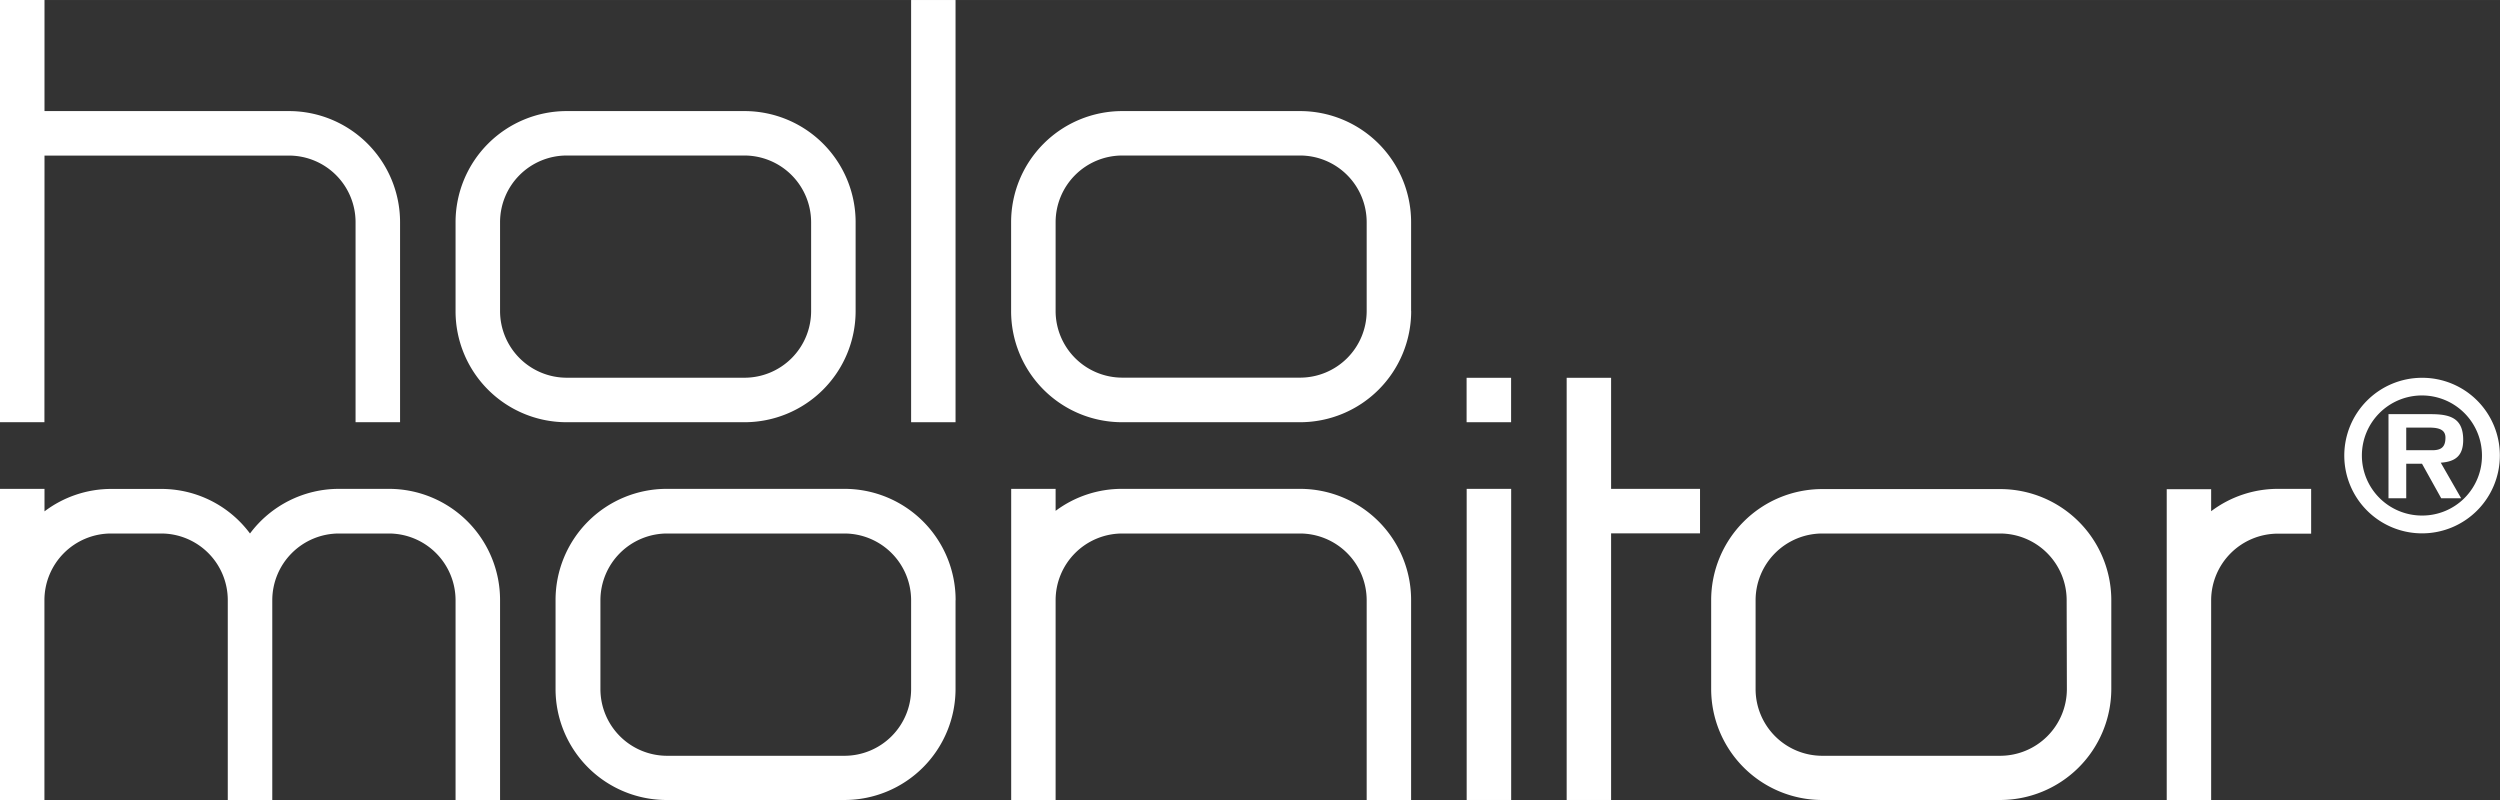
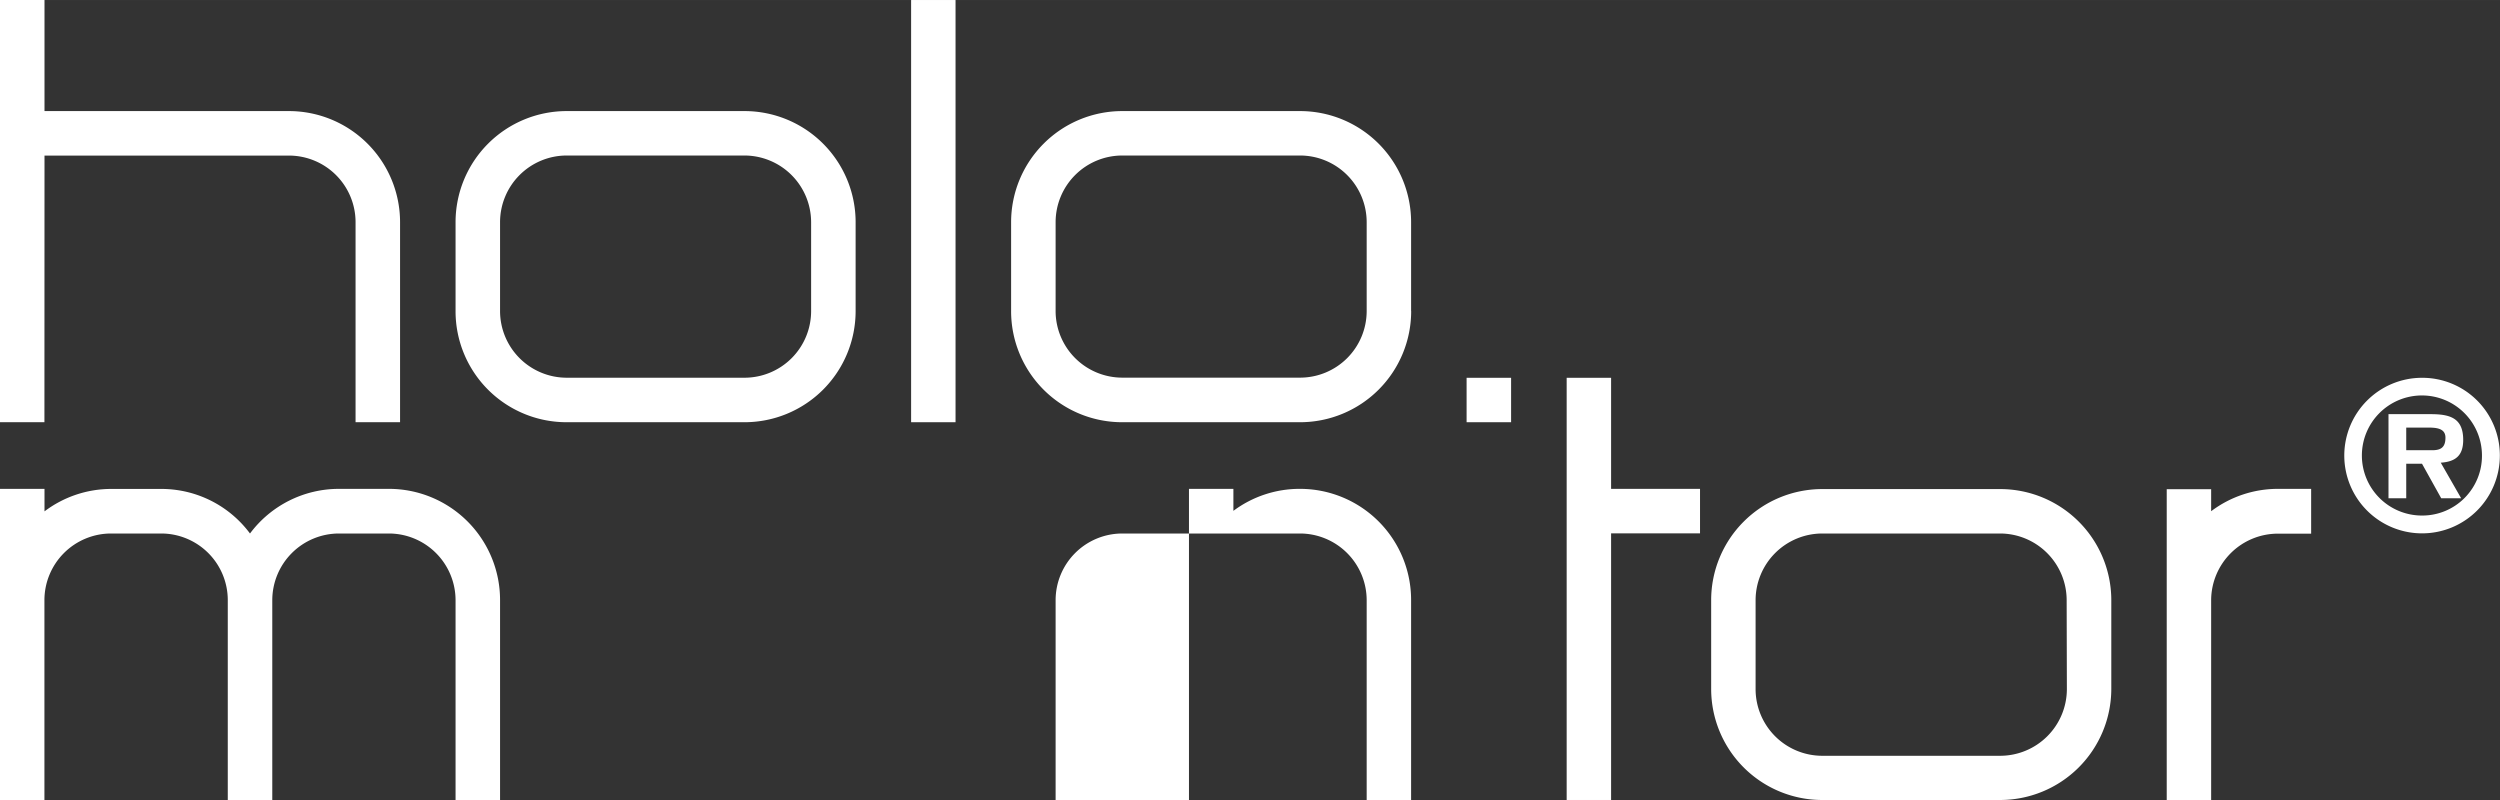
<svg xmlns="http://www.w3.org/2000/svg" width="120.3mm" height="38.5mm" viewBox="0 0 341.01 109.13">
  <rect x="0" y="0" width="341.01" height="109.13" fill="#333333" stroke="none" />
  <defs>
    <style>.bf9625df-fd4f-499c-91cf-eae7d978afab{fill:#fff;}</style>
  </defs>
  <g id="a69df1e7-75a0-4d72-ac1a-ceb002038ecc" data-name="Layer 2">
    <g id="b8180747-840f-4d9d-89f0-1d2296169f04" data-name="HoloMonitor">
      <path class="bf9625df-fd4f-499c-91cf-eae7d978afab" d="M116.56,20.28H92.31A15.16,15.16,0,0,0,77.15,35.44h0V47.57h0A15.14,15.14,0,0,0,92.31,62.72h24.25a15.16,15.16,0,0,0,15.16-15.15h0V35.44A15.16,15.16,0,0,0,116.56,20.28Zm0,36.37H92.31a9.1,9.1,0,0,1-9.09-9.09h0V35.44h0a9.1,9.1,0,0,1,9.09-9.1h24.25a9.11,9.11,0,0,1,9.09,9.1V47.57h0A9.09,9.09,0,0,1,116.56,56.65Z" transform="translate(-15.01 -5.13)" />
      <path class="bf9625df-fd4f-499c-91cf-eae7d978afab" d="M21.08,26.35H54.42a9.09,9.09,0,0,1,9.09,9.1h0V62.72h6.07V35.44A15.16,15.16,0,0,0,54.42,20.28H21.08V5.13H15V62.72h6.07Z" transform="translate(-15.01 -5.13)" />
      <rect class="bf9625df-fd4f-499c-91cf-eae7d978afab" x="124.28" width="6.06" height="57.59" />
      <path class="bf9625df-fd4f-499c-91cf-eae7d978afab" d="M207.49,47.56V35.44a15.15,15.15,0,0,0-15.15-15.16H168.09a15.16,15.16,0,0,0-15.16,15.16h0V47.57h0a15.14,15.14,0,0,0,15.15,15.15h24.25A15.16,15.16,0,0,0,207.5,47.56Zm-6.06,0a9.09,9.09,0,0,1-9.09,9.08H168.09A9.1,9.1,0,0,1,159,47.57h0V35.44h0a9.1,9.1,0,0,1,9.09-9.1h24.25a9.1,9.1,0,0,1,9.09,9.1Z" transform="translate(-15.01 -5.13)" />
      <path class="bf9625df-fd4f-499c-91cf-eae7d978afab" d="M68.06,71.81H61.24A15.13,15.13,0,0,0,49.11,77.9,15.06,15.06,0,0,0,37,71.82H30.17a15.1,15.1,0,0,0-9.09,3.06V71.81H15V87h0v27.28h6.07V87h0a9.1,9.1,0,0,1,9.09-9.1H37A9.09,9.09,0,0,1,46.08,87v27.28h6.07V87a9.11,9.11,0,0,1,9.09-9.1h6.82A9.11,9.11,0,0,1,77.15,87v27.28h6.07V87A15.16,15.16,0,0,0,68.06,71.81Z" transform="translate(-15.01 -5.13)" />
-       <path class="bf9625df-fd4f-499c-91cf-eae7d978afab" d="M145.36,87A15.16,15.16,0,0,0,130.2,71.81H106A15.16,15.16,0,0,0,90.79,87h0V99.1A15.14,15.14,0,0,0,106,114.25H130.2a15.16,15.16,0,0,0,15.15-15.17h0V87Zm-6.07,12.12a9.1,9.1,0,0,1-9.09,9.1H106a9.1,9.1,0,0,1-9.09-9.09V87h0a9.11,9.11,0,0,1,9.09-9.1H130.2a9.11,9.11,0,0,1,9.09,9.1h0V99.09Z" transform="translate(-15.01 -5.13)" />
-       <path class="bf9625df-fd4f-499c-91cf-eae7d978afab" d="M192.34,71.81H168.09a15.09,15.09,0,0,0-9.09,3v-3h-6.06V86.88s0,.06,0,.09h0v27.28H159V87a9.1,9.1,0,0,1,9.09-9.1h24.25a9.11,9.11,0,0,1,9.09,9.1v27.28h6.06V87A15.15,15.15,0,0,0,192.34,71.81Z" transform="translate(-15.01 -5.13)" />
+       <path class="bf9625df-fd4f-499c-91cf-eae7d978afab" d="M192.34,71.81a15.09,15.09,0,0,0-9.09,3v-3h-6.06V86.88s0,.06,0,.09h0v27.28H159V87a9.1,9.1,0,0,1,9.09-9.1h24.25a9.11,9.11,0,0,1,9.09,9.1v27.28h6.06V87A15.15,15.15,0,0,0,192.34,71.81Z" transform="translate(-15.01 -5.13)" />
      <rect class="bf9625df-fd4f-499c-91cf-eae7d978afab" x="200.05" y="51.53" width="6.07" height="6.06" />
-       <rect class="bf9625df-fd4f-499c-91cf-eae7d978afab" x="200.06" y="66.68" width="6.07" height="42.44" />
      <polygon class="bf9625df-fd4f-499c-91cf-eae7d978afab" points="219.76 51.53 213.7 51.53 213.7 109.12 219.76 109.12 219.76 72.75 231.89 72.75 231.89 66.68 219.76 66.68 219.76 51.53" />
      <path class="bf9625df-fd4f-499c-91cf-eae7d978afab" d="M303,87h0a15.16,15.16,0,0,0-15.15-15.16H263.57A15.15,15.15,0,0,0,248.42,87h0V99.1a15.15,15.15,0,0,0,15.15,15.15h24.25A15.17,15.17,0,0,0,303,99.09h0Zm-6.06,12.12a9.11,9.11,0,0,1-9.1,9.1H263.57a9.1,9.1,0,0,1-9.09-9.09V87h0a9.11,9.11,0,0,1,9.09-9.1h24.26a9.1,9.1,0,0,1,9.08,9.1h0Z" transform="translate(-15.01 -5.13)" />
      <path class="bf9625df-fd4f-499c-91cf-eae7d978afab" d="M316.62,74.86v-3h-6.06v42.44h6.06V87a9.11,9.11,0,0,1,9.09-9.08h4.55V71.81h-4.55A15.11,15.11,0,0,0,316.62,74.86Z" transform="translate(-15.01 -5.13)" />
      <path class="bf9625df-fd4f-499c-91cf-eae7d978afab" d="M351,65.13c0-3-1.81-3.51-4.45-3.51h-5.74V73.09h2.42V68.38h2.15L348,73.09h2.72l-2.78-4.85C350,68.1,351,67.24,351,65.13Zm-4.4,1.41h-3.37V63.45h2.78c1.12,0,2.57,0,2.57,1.37S347.92,66.57,346.64,66.54Zm-1.22-9.88A10.61,10.61,0,1,0,356,67.27,10.58,10.58,0,0,0,345.42,56.66Zm0,18.79a8.19,8.19,0,1,1,8.18-8.18A8.14,8.14,0,0,1,345.42,75.45Z" transform="translate(-15.01 -5.13)" />
    </g>
  </g>
</svg>